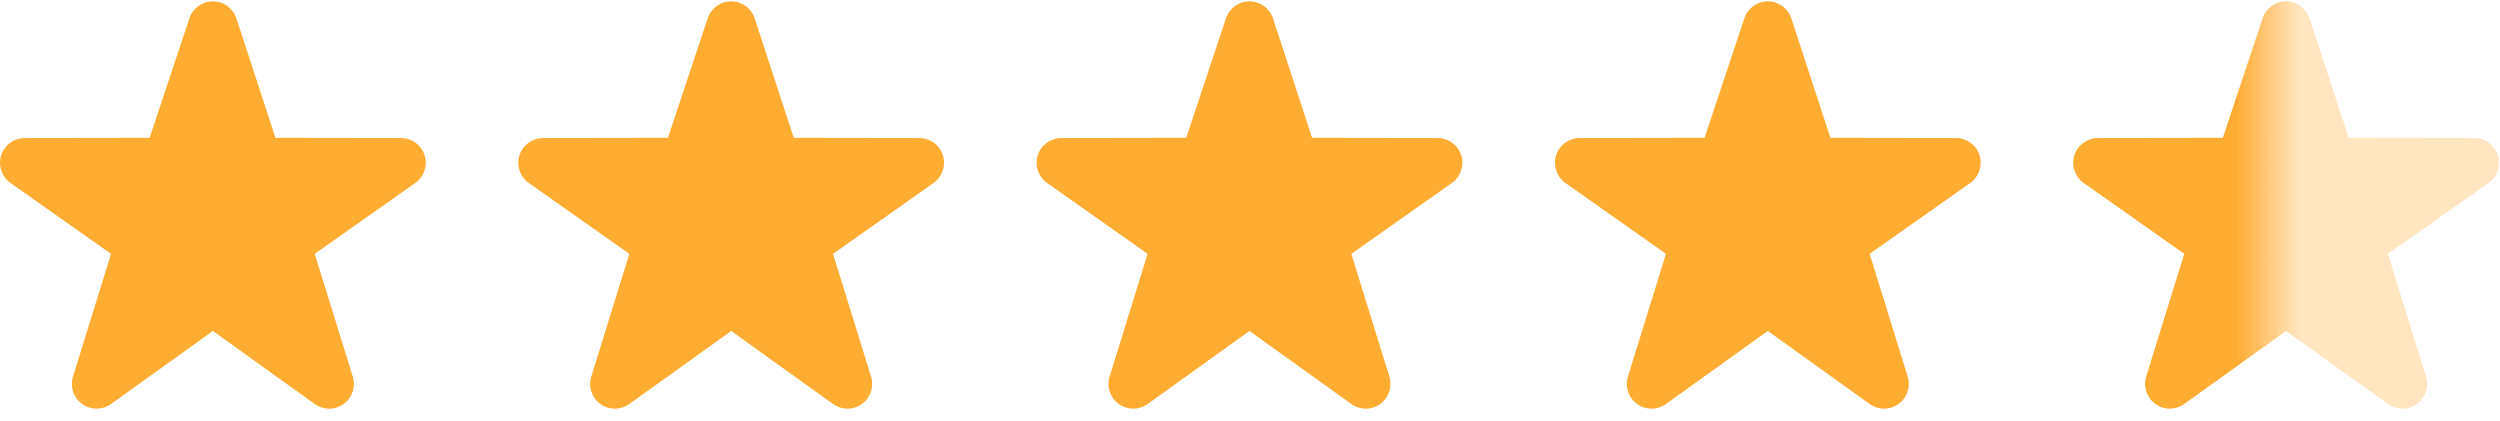
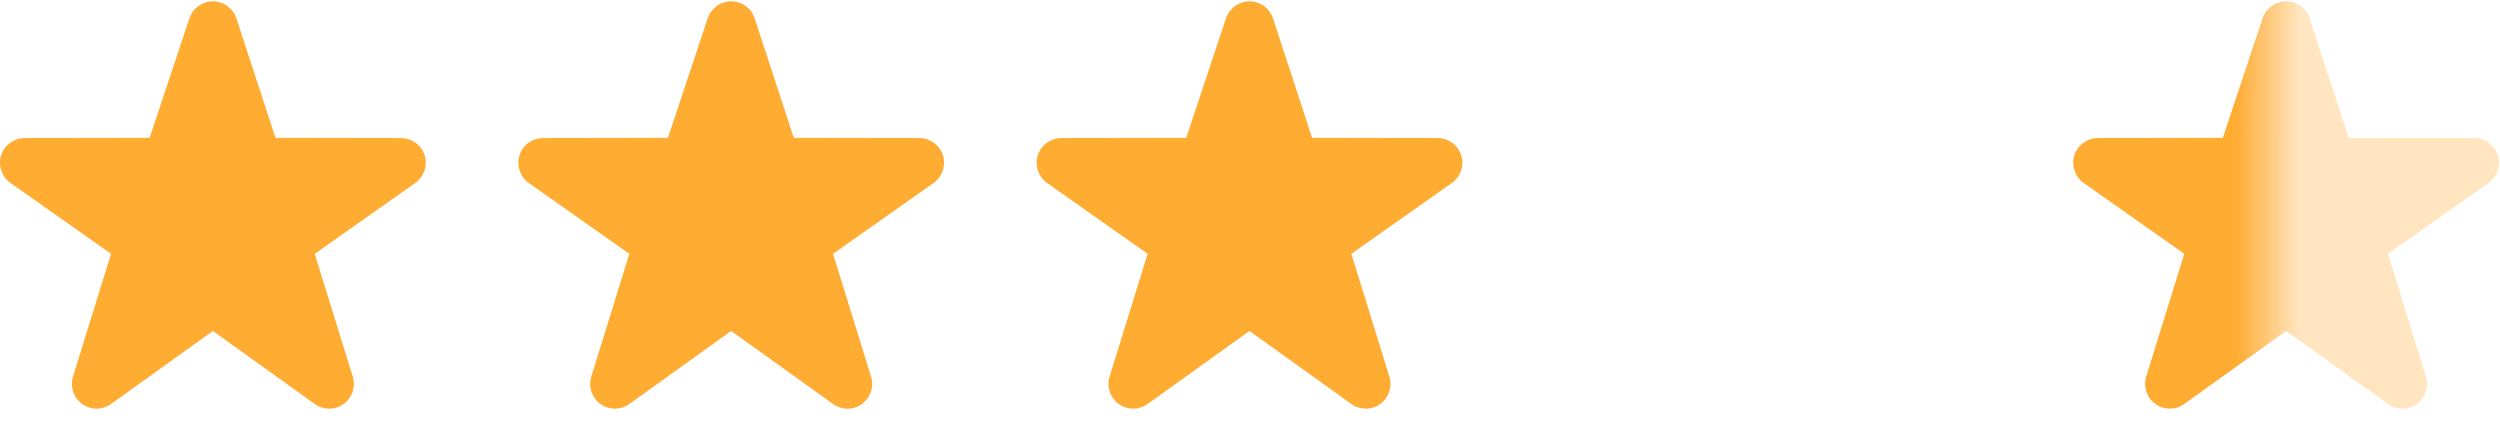
<svg xmlns="http://www.w3.org/2000/svg" width="101" height="17" viewBox="0 0 101 17" fill="none">
  <path d="M13.299 16.51C13.094 16.51 12.891 16.447 12.716 16.322L8.6 13.371L4.485 16.322C4.134 16.573 3.664 16.573 3.315 16.318C2.967 16.066 2.82 15.617 2.951 15.208L4.486 10.255L0.407 7.381C0.06 7.125 -0.084 6.676 0.049 6.266C0.182 5.857 0.563 5.58 0.993 5.577L6.044 5.569L7.652 0.738C7.788 0.329 8.17 0.054 8.6 0.054C9.031 0.054 9.413 0.329 9.549 0.738L11.13 5.569L16.207 5.577C16.639 5.58 17.02 5.858 17.152 6.266C17.285 6.676 17.14 7.125 16.793 7.381L12.715 10.255L14.25 15.208C14.381 15.617 14.233 16.066 13.886 16.318C13.71 16.447 13.505 16.51 13.299 16.51Z" fill="#FFAC33" />
  <path d="M34.238 16.51C34.034 16.51 33.83 16.447 33.655 16.322L29.54 13.371L25.424 16.322C25.074 16.573 24.603 16.573 24.255 16.318C23.906 16.066 23.759 15.617 23.89 15.208L25.425 10.255L21.346 7.381C21 7.125 20.856 6.676 20.988 6.266C21.122 5.857 21.502 5.58 21.932 5.577L26.984 5.569L28.592 0.738C28.727 0.329 29.109 0.054 29.54 0.054C29.97 0.054 30.352 0.329 30.488 0.738L32.069 5.569L37.147 5.577C37.578 5.58 37.959 5.858 38.091 6.266C38.224 6.676 38.08 7.125 37.733 7.381L33.654 10.255L35.189 15.208C35.321 15.617 35.172 16.066 34.825 16.318C34.649 16.447 34.444 16.51 34.238 16.51Z" fill="#FFAC33" />
  <path d="M55.178 16.51C54.973 16.51 54.77 16.447 54.595 16.322L50.479 13.371L46.364 16.322C46.013 16.573 45.543 16.573 45.194 16.318C44.846 16.066 44.699 15.617 44.83 15.208L46.364 10.255L42.286 7.381C41.939 7.125 41.795 6.676 41.928 6.266C42.061 5.857 42.442 5.58 42.872 5.577L47.923 5.569L49.531 0.738C49.667 0.329 50.049 0.054 50.479 0.054C50.91 0.054 51.292 0.329 51.428 0.738L53.009 5.569L58.086 5.577C58.517 5.58 58.898 5.858 59.031 6.266C59.163 6.676 59.019 7.125 58.672 7.381L54.594 10.255L56.129 15.208C56.26 15.617 56.112 16.066 55.764 16.318C55.589 16.447 55.383 16.51 55.178 16.51Z" fill="#FFAC33" />
-   <path d="M76.118 16.51C75.914 16.51 75.71 16.447 75.535 16.322L71.42 13.371L67.304 16.322C66.954 16.573 66.483 16.573 66.135 16.318C65.786 16.066 65.639 15.617 65.77 15.208L67.305 10.255L63.226 7.381C62.88 7.125 62.736 6.676 62.868 6.266C63.002 5.857 63.382 5.58 63.812 5.577L68.864 5.569L70.472 0.738C70.607 0.329 70.989 0.054 71.42 0.054C71.85 0.054 72.232 0.329 72.368 0.738L73.949 5.569L79.026 5.577C79.458 5.58 79.839 5.858 79.971 6.266C80.104 6.676 79.96 7.125 79.613 7.381L75.534 10.255L77.069 15.208C77.201 15.617 77.052 16.066 76.705 16.318C76.529 16.447 76.324 16.51 76.118 16.51Z" fill="#FFAC33" />
  <path d="M97.056 16.51C96.852 16.51 96.649 16.447 96.474 16.322L92.358 13.371L88.243 16.322C87.892 16.573 87.422 16.573 87.073 16.318C86.725 16.066 86.578 15.617 86.708 15.208L88.243 10.255L84.165 7.381C83.818 7.125 83.674 6.676 83.807 6.266C83.94 5.857 84.321 5.58 84.751 5.577L89.802 5.569L91.41 0.738C91.546 0.329 91.928 0.054 92.358 0.054C92.789 0.054 93.171 0.329 93.307 0.738L94.888 5.569L99.965 5.577C100.396 5.58 100.777 5.858 100.909 6.266C101.042 6.676 100.898 7.125 100.551 7.381L96.473 10.255L98.008 15.208C98.139 15.617 97.991 16.066 97.643 16.318C97.468 16.447 97.262 16.51 97.056 16.51Z" fill="url(#paint0_linear_109_12276)" />
  <defs>
    <linearGradient id="paint0_linear_109_12276" x1="89.064" y1="16.5" x2="102.064" y2="16.5" gradientUnits="userSpaceOnUse">
      <stop stop-color="#FFAC33" />
      <stop offset="0.099" stop-color="#FFAC33" />
      <stop offset="0.297" stop-color="#FFAC33" stop-opacity="0.3" />
      <stop offset="1" stop-color="#FFAC33" stop-opacity="0.3" />
    </linearGradient>
  </defs>
</svg>